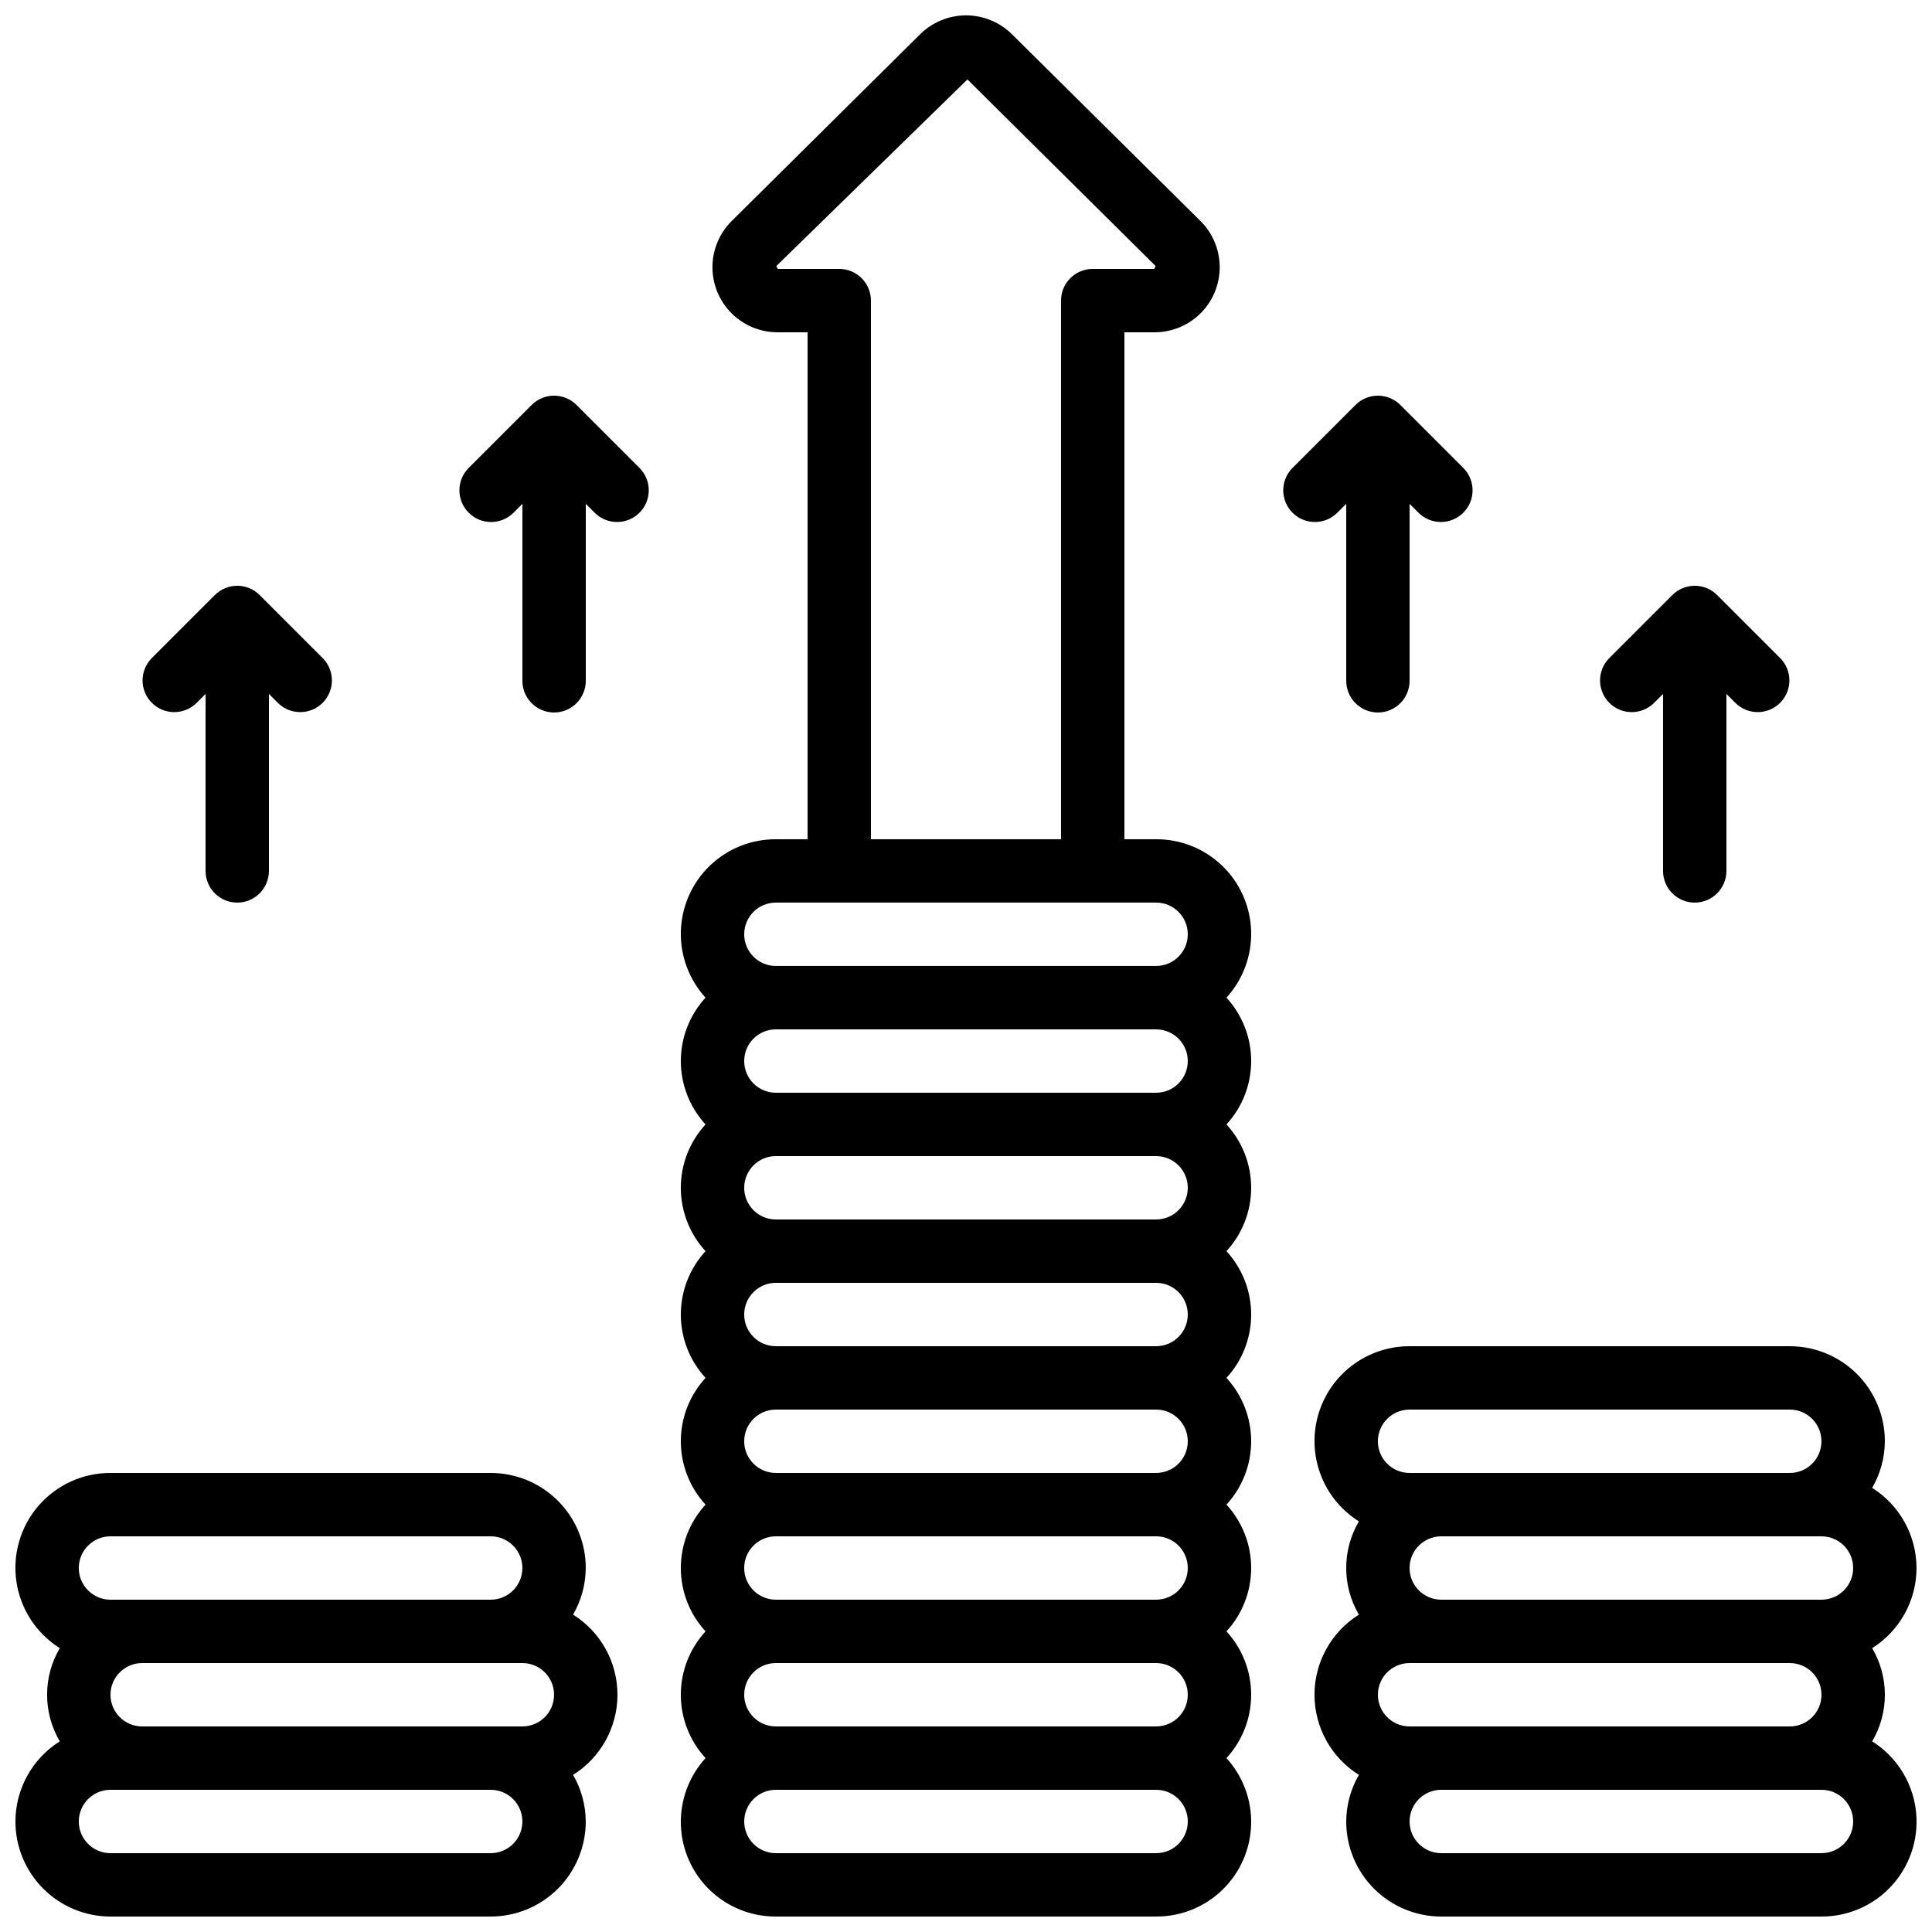
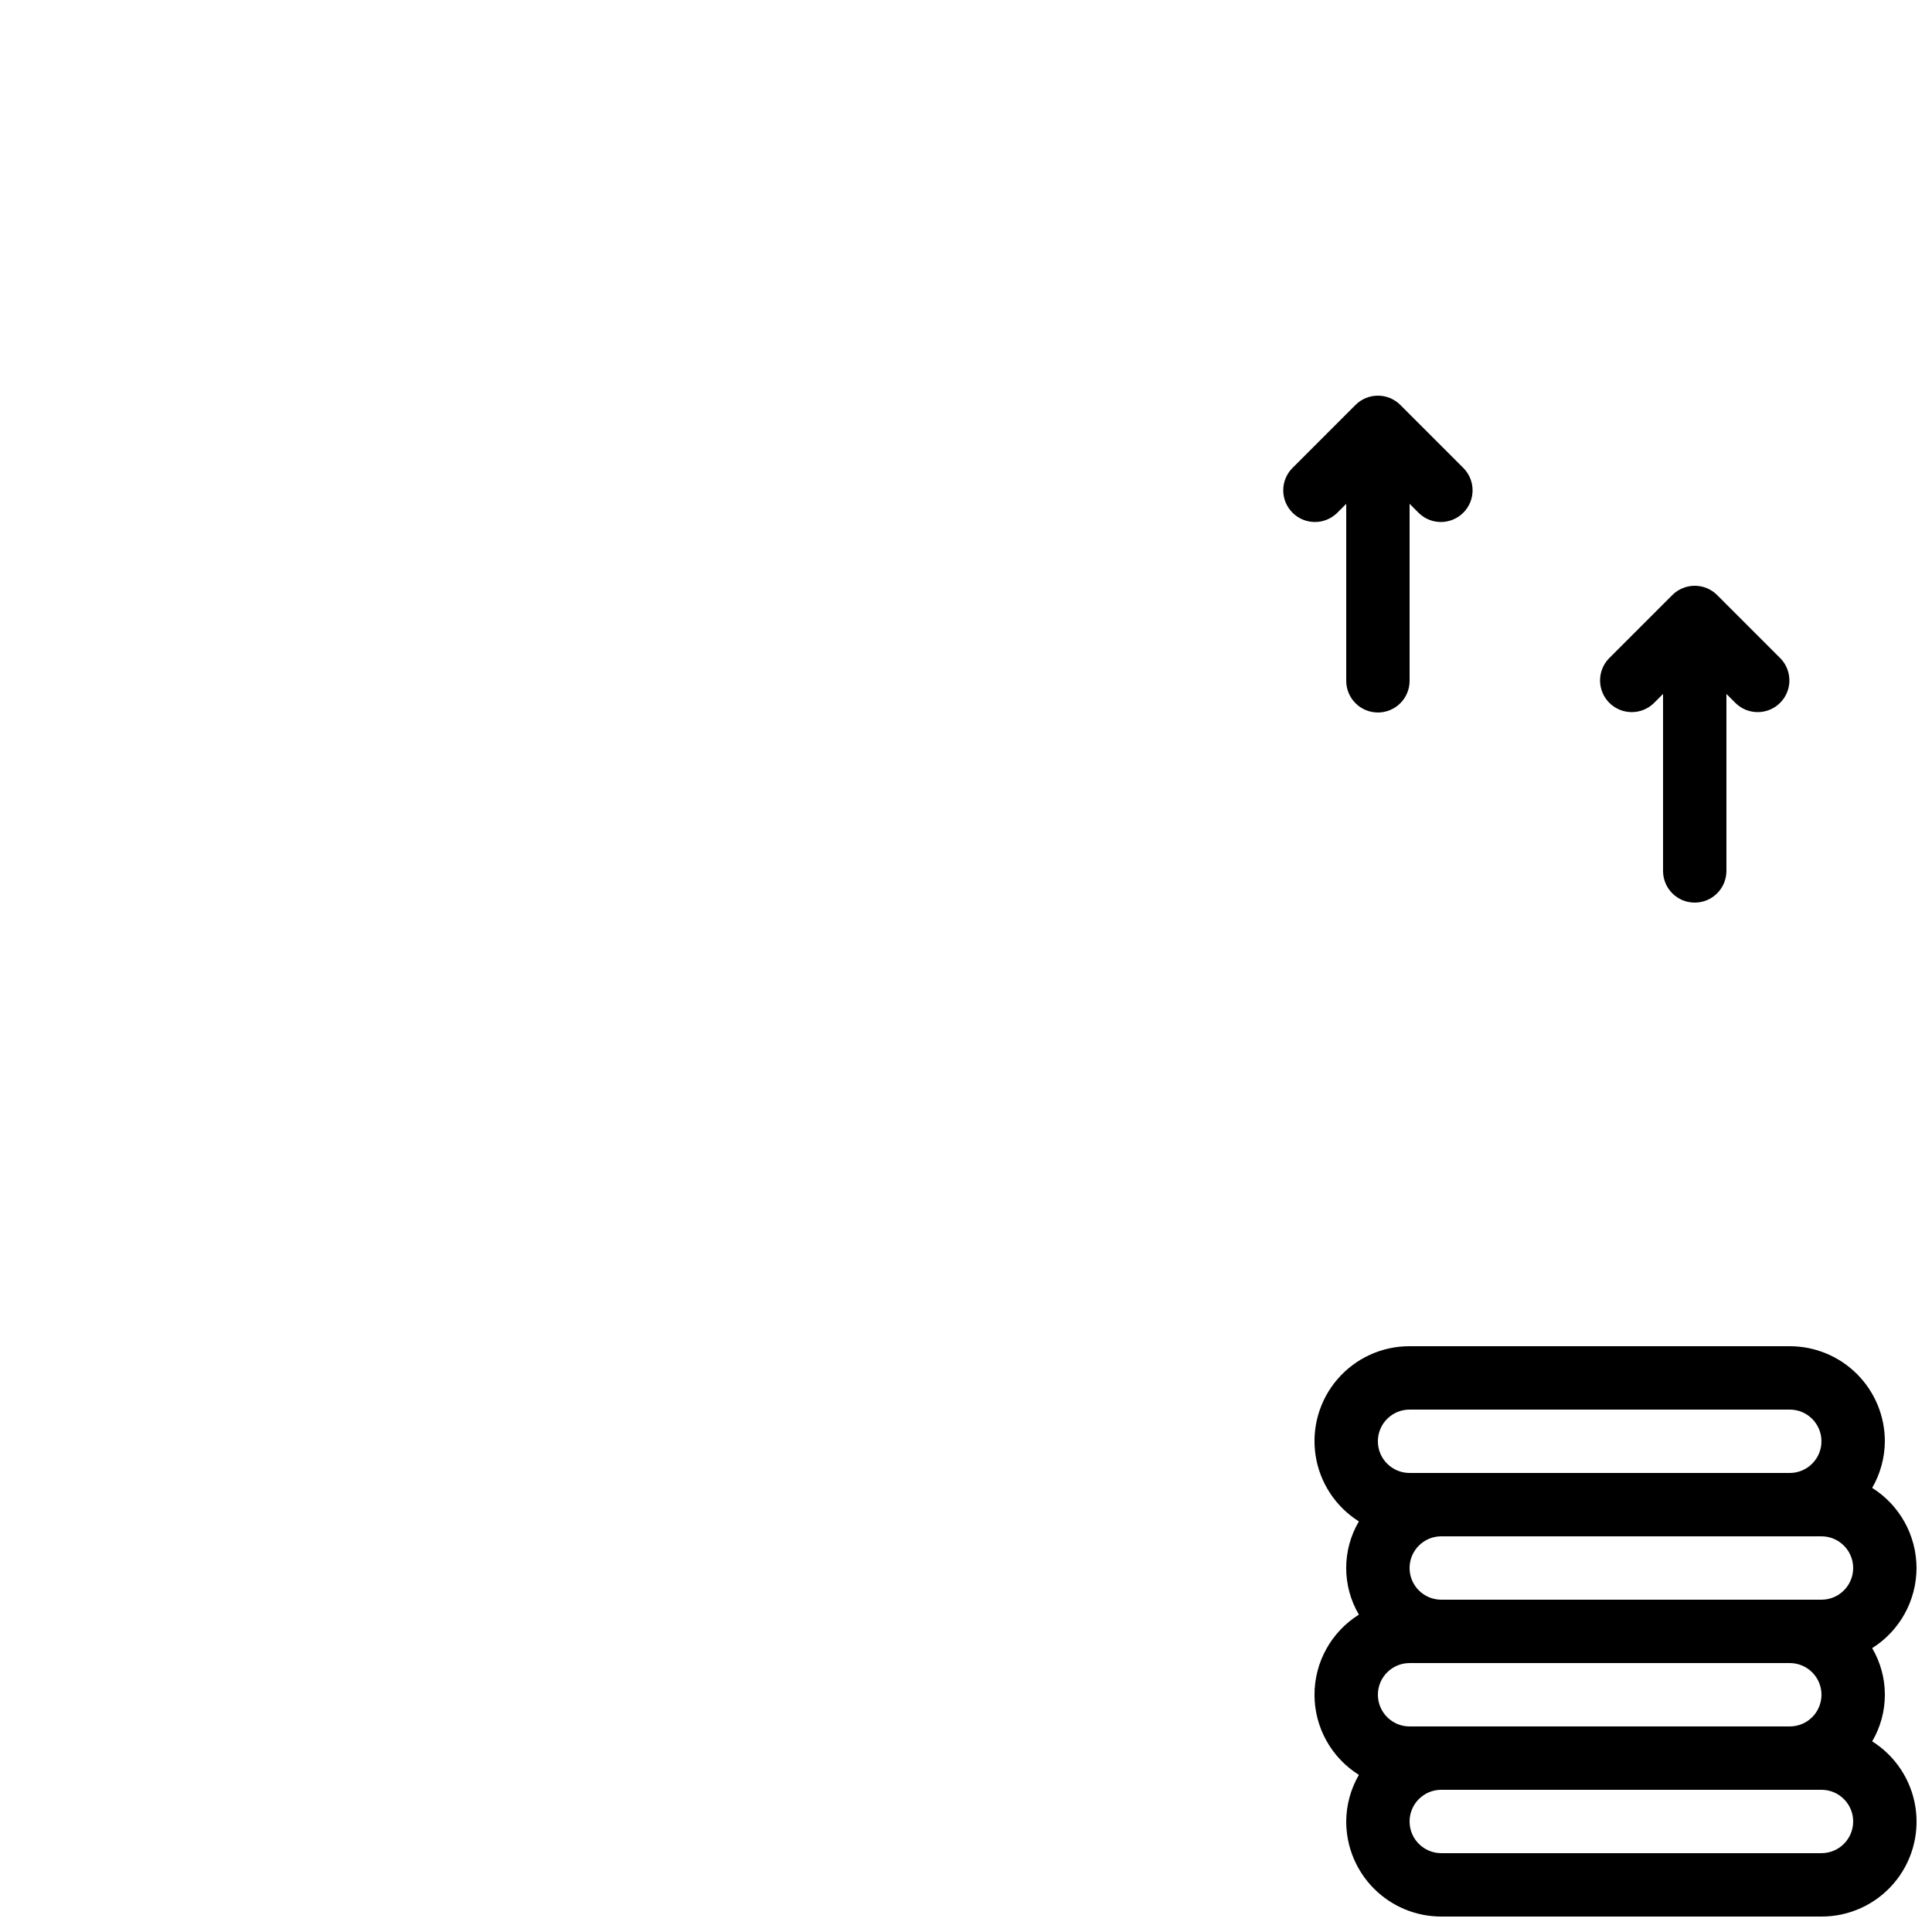
<svg xmlns="http://www.w3.org/2000/svg" width="800px" height="800px" version="1.1" viewBox="144 144 512 512">
  <defs>
    <clipPath id="c">
-       <path d="m148.09 534h159.91v117.9h-159.91z" />
-     </clipPath>
+       </clipPath>
    <clipPath id="b">
-       <path d="m324 148.09h152v503.81h-152z" />
-     </clipPath>
+       </clipPath>
    <clipPath id="a">
      <path d="m492 500h159.9v151.9h-159.9z" />
    </clipPath>
  </defs>
  <g clip-path="url(#c)">
    <path d="m148.09 626.71c0 6.684 2.652 13.09 7.379 17.812 4.723 4.727 11.129 7.379 17.812 7.379h100.76c6.68 0 13.086-2.652 17.812-7.379 4.723-4.723 7.379-11.129 7.379-17.812-0.027-4.336-1.184-8.594-3.359-12.352 7.316-4.578 11.762-12.602 11.762-21.234s-4.445-16.656-11.762-21.234c2.176-3.754 3.332-8.012 3.359-12.352 0-6.684-2.656-13.09-7.379-17.812-4.727-4.727-11.133-7.379-17.812-7.379h-100.76c-7.328-0.016-14.301 3.164-19.09 8.711-4.789 5.547-6.918 12.91-5.832 20.156 1.086 7.246 5.281 13.66 11.484 17.559-2.203 3.742-3.363 8.008-3.363 12.352s1.16 8.609 3.363 12.352c-7.301 4.594-11.738 12.609-11.754 21.234zm125.95 8.398h-100.76c-4.637 0-8.398-3.758-8.398-8.398 0-4.637 3.762-8.395 8.398-8.395h100.76c4.637 0 8.395 3.758 8.395 8.395 0 4.641-3.758 8.398-8.395 8.398zm-100.76-41.984c0-4.637 3.758-8.395 8.395-8.395h100.76c4.641 0 8.398 3.758 8.398 8.395s-3.758 8.398-8.398 8.398h-100.76c-4.637 0-8.395-3.762-8.395-8.398zm0-41.984h100.76c4.637 0 8.395 3.762 8.395 8.398 0 4.637-3.758 8.395-8.395 8.395h-100.76c-4.637 0-8.398-3.758-8.398-8.395 0-4.637 3.762-8.398 8.398-8.398z" />
  </g>
  <g clip-path="url(#b)">
    <path d="m349.62 651.9h100.76c6.531 0.031 12.816-2.492 17.52-7.023 4.703-4.535 7.449-10.723 7.66-17.254 0.211-6.527-2.137-12.879-6.539-17.707 4.215-4.578 6.551-10.57 6.551-16.793 0-6.219-2.336-12.215-6.551-16.793 4.215-4.578 6.551-10.574 6.551-16.793 0-6.223-2.336-12.215-6.551-16.793 4.215-4.578 6.551-10.574 6.551-16.797 0-6.219-2.336-12.215-6.551-16.793 4.215-4.578 6.551-10.57 6.551-16.793 0-6.223-2.336-12.215-6.551-16.793 4.215-4.578 6.551-10.574 6.551-16.793 0-6.223-2.336-12.215-6.551-16.793 4.215-4.582 6.551-10.574 6.551-16.797 0-6.219-2.336-12.215-6.551-16.793 4.402-4.824 6.75-11.176 6.539-17.707-0.211-6.527-2.957-12.719-7.66-17.25-4.703-4.535-10.988-7.055-17.52-7.027h-8.395v-134.35h7.894-0.004c4.594 0.027 9.012-1.777 12.27-5.016 3.262-3.238 5.09-7.644 5.09-12.238-0.004-4.598-1.836-9-5.098-12.234l-49.902-49.441c-3.246-3.238-7.641-5.059-12.223-5.059s-8.98 1.82-12.223 5.059l-49.867 49.422c-3.266 3.231-5.106 7.629-5.117 12.223-0.008 4.594 1.812 9 5.062 12.246 3.25 3.242 7.66 5.059 12.254 5.039h7.894v134.35h-8.398c-6.531-0.027-12.816 2.492-17.52 7.027-4.703 4.531-7.449 10.723-7.66 17.25-0.207 6.531 2.137 12.883 6.539 17.707-4.211 4.578-6.551 10.574-6.551 16.793 0 6.223 2.34 12.215 6.551 16.797-4.211 4.578-6.551 10.57-6.551 16.793 0 6.219 2.34 12.215 6.551 16.793-4.211 4.578-6.551 10.57-6.551 16.793 0 6.223 2.34 12.215 6.551 16.793-4.211 4.578-6.551 10.574-6.551 16.793 0 6.223 2.34 12.219 6.551 16.797-4.211 4.578-6.551 10.57-6.551 16.793 0 6.219 2.34 12.215 6.551 16.793-4.211 4.578-6.551 10.574-6.551 16.793 0 6.223 2.34 12.215 6.551 16.793-4.402 4.828-6.746 11.18-6.539 17.707 0.211 6.531 2.957 12.719 7.66 17.254 4.703 4.531 10.988 7.055 17.52 7.023zm100.76-16.793h-100.76c-4.637 0-8.395-3.758-8.395-8.398 0-4.637 3.758-8.395 8.395-8.395h100.76c4.637 0 8.398 3.758 8.398 8.395 0 4.641-3.762 8.398-8.398 8.398zm-109.16-41.984c0-4.637 3.758-8.395 8.395-8.395h100.76c4.637 0 8.398 3.758 8.398 8.395s-3.762 8.398-8.398 8.398h-100.76c-4.637 0-8.395-3.762-8.395-8.398zm0-33.586c0-4.637 3.758-8.398 8.395-8.398h100.76c4.637 0 8.398 3.762 8.398 8.398 0 4.637-3.762 8.395-8.398 8.395h-100.76c-4.637 0-8.395-3.758-8.395-8.395zm0-33.586v-0.004c0-4.637 3.758-8.395 8.395-8.395h100.76c4.637 0 8.398 3.758 8.398 8.395 0 4.641-3.762 8.398-8.398 8.398h-100.76c-4.637 0-8.395-3.758-8.395-8.398zm0-33.586v-0.004c0-4.637 3.758-8.398 8.395-8.398h100.76c4.637 0 8.398 3.762 8.398 8.398s-3.762 8.398-8.398 8.398h-100.76c-4.637 0-8.395-3.762-8.395-8.398zm0-33.586v-0.004c0-4.637 3.758-8.398 8.395-8.398h100.76c4.637 0 8.398 3.762 8.398 8.398 0 4.637-3.762 8.395-8.398 8.395h-100.76c-4.637 0-8.395-3.758-8.395-8.395zm0-33.586v-0.008c0-4.637 3.758-8.395 8.395-8.395h100.76c4.637 0 8.398 3.758 8.398 8.395 0 4.641-3.762 8.398-8.398 8.398h-100.76c-4.637 0-8.395-3.758-8.395-8.398zm25.188-209.93h-16.289l-0.387-0.754 50.648-49.457 49.879 49.457-0.387 0.754h-16.289c-4.637 0-8.398 3.758-8.398 8.395v142.75h-50.379v-142.75c0-2.227-0.887-4.363-2.461-5.938-1.574-1.574-3.711-2.457-5.938-2.457zm-16.793 167.93h100.76c4.637 0 8.398 3.762 8.398 8.398 0 4.637-3.762 8.398-8.398 8.398h-100.76c-4.637 0-8.395-3.762-8.395-8.398 0-4.637 3.758-8.398 8.395-8.398z" />
  </g>
  <g clip-path="url(#a)">
    <path d="m651.9 559.54c-0.016-8.629-4.453-16.645-11.754-21.238 2.176-3.754 3.332-8.012 3.359-12.352 0-6.68-2.656-13.086-7.379-17.812-4.727-4.723-11.133-7.375-17.812-7.375h-100.76c-7.328-0.02-14.301 3.164-19.09 8.711-4.789 5.547-6.918 12.906-5.832 20.156 1.086 7.246 5.281 13.66 11.488 17.559-2.207 3.742-3.367 8.008-3.367 12.352s1.16 8.609 3.367 12.352c-7.32 4.578-11.766 12.602-11.766 21.234s4.445 16.656 11.766 21.234c-2.18 3.758-3.336 8.016-3.359 12.352 0 6.684 2.652 13.09 7.375 17.812 4.727 4.727 11.133 7.379 17.812 7.379h100.76c7.332 0.02 14.301-3.164 19.09-8.711 4.789-5.547 6.918-12.906 5.832-20.156-1.086-7.246-5.281-13.66-11.484-17.559 2.203-3.742 3.363-8.008 3.363-12.352s-1.16-8.609-3.363-12.352c7.301-4.594 11.738-12.609 11.754-21.234zm-25.191-8.398c4.641 0 8.398 3.762 8.398 8.398 0 4.637-3.758 8.395-8.398 8.395h-100.76c-4.637 0-8.395-3.758-8.395-8.395 0-4.637 3.758-8.398 8.395-8.398zm0 41.984c0 2.227-0.883 4.363-2.457 5.938-1.574 1.574-3.711 2.461-5.938 2.461h-100.76c-4.637 0-8.398-3.762-8.398-8.398s3.762-8.395 8.398-8.395h100.76c2.227 0 4.363 0.883 5.938 2.457 1.574 1.574 2.457 3.711 2.457 5.938zm-109.16-75.57h100.76c4.637 0 8.395 3.758 8.395 8.395 0 4.641-3.758 8.398-8.395 8.398h-100.76c-4.637 0-8.398-3.758-8.398-8.398 0-4.637 3.762-8.395 8.398-8.395zm109.16 117.55h-100.76c-4.637 0-8.395-3.758-8.395-8.398 0-4.637 3.758-8.395 8.395-8.395h100.76c4.641 0 8.398 3.758 8.398 8.395 0 4.641-3.758 8.398-8.398 8.398z" />
  </g>
-   <path d="m290.84 332.82c2.227 0 4.363-0.887 5.938-2.461 1.574-1.574 2.461-3.711 2.461-5.938v-46.902l2.461 2.461h-0.004c3.297 3.18 8.535 3.137 11.773-0.105 3.238-3.238 3.285-8.473 0.102-11.77l-16.793-16.793c-3.281-3.277-8.594-3.277-11.875 0l-16.793 16.793c-3.184 3.297-3.137 8.531 0.102 11.77 3.238 3.242 8.477 3.285 11.773 0.105l2.457-2.461v46.902c0 2.227 0.887 4.363 2.461 5.938 1.574 1.574 3.711 2.461 5.938 2.461z" />
-   <path d="m206.87 383.2c2.227 0 4.363-0.883 5.938-2.457 1.574-1.574 2.461-3.711 2.461-5.938v-46.906l2.461 2.461c3.293 3.184 8.531 3.137 11.77-0.102s3.285-8.477 0.102-11.77l-16.793-16.793v-0.004c-3.281-3.277-8.594-3.277-11.875 0l-16.793 16.793v0.004c-3.18 3.293-3.137 8.531 0.102 11.77 3.242 3.238 8.477 3.285 11.773 0.102l2.461-2.461v46.906c0 2.227 0.883 4.363 2.457 5.938 1.574 1.574 3.711 2.457 5.938 2.457z" />
  <path d="m593.12 383.2c2.227 0 4.363-0.883 5.938-2.457 1.574-1.574 2.461-3.711 2.461-5.938v-46.906l2.461 2.461c3.293 3.184 8.531 3.137 11.77-0.102 3.238-3.238 3.285-8.477 0.102-11.77l-16.793-16.793v-0.004c-3.281-3.277-8.594-3.277-11.875 0l-16.793 16.793v0.004c-3.18 3.293-3.137 8.531 0.102 11.77 3.242 3.238 8.477 3.285 11.773 0.102l2.461-2.461v46.906c0 2.227 0.883 4.363 2.457 5.938 1.574 1.574 3.711 2.457 5.938 2.457z" />
  <path d="m509.16 332.82c2.227 0 4.363-0.887 5.938-2.461s2.461-3.711 2.461-5.938v-46.902l2.461 2.461c3.293 3.18 8.531 3.137 11.77-0.105 3.238-3.238 3.285-8.473 0.102-11.77l-16.793-16.793c-3.277-3.277-8.594-3.277-11.875 0l-16.793 16.793c-3.18 3.297-3.137 8.531 0.105 11.77 3.238 3.242 8.473 3.285 11.77 0.105l2.461-2.461v46.902c0 2.227 0.883 4.363 2.457 5.938s3.711 2.461 5.938 2.461z" />
</svg>